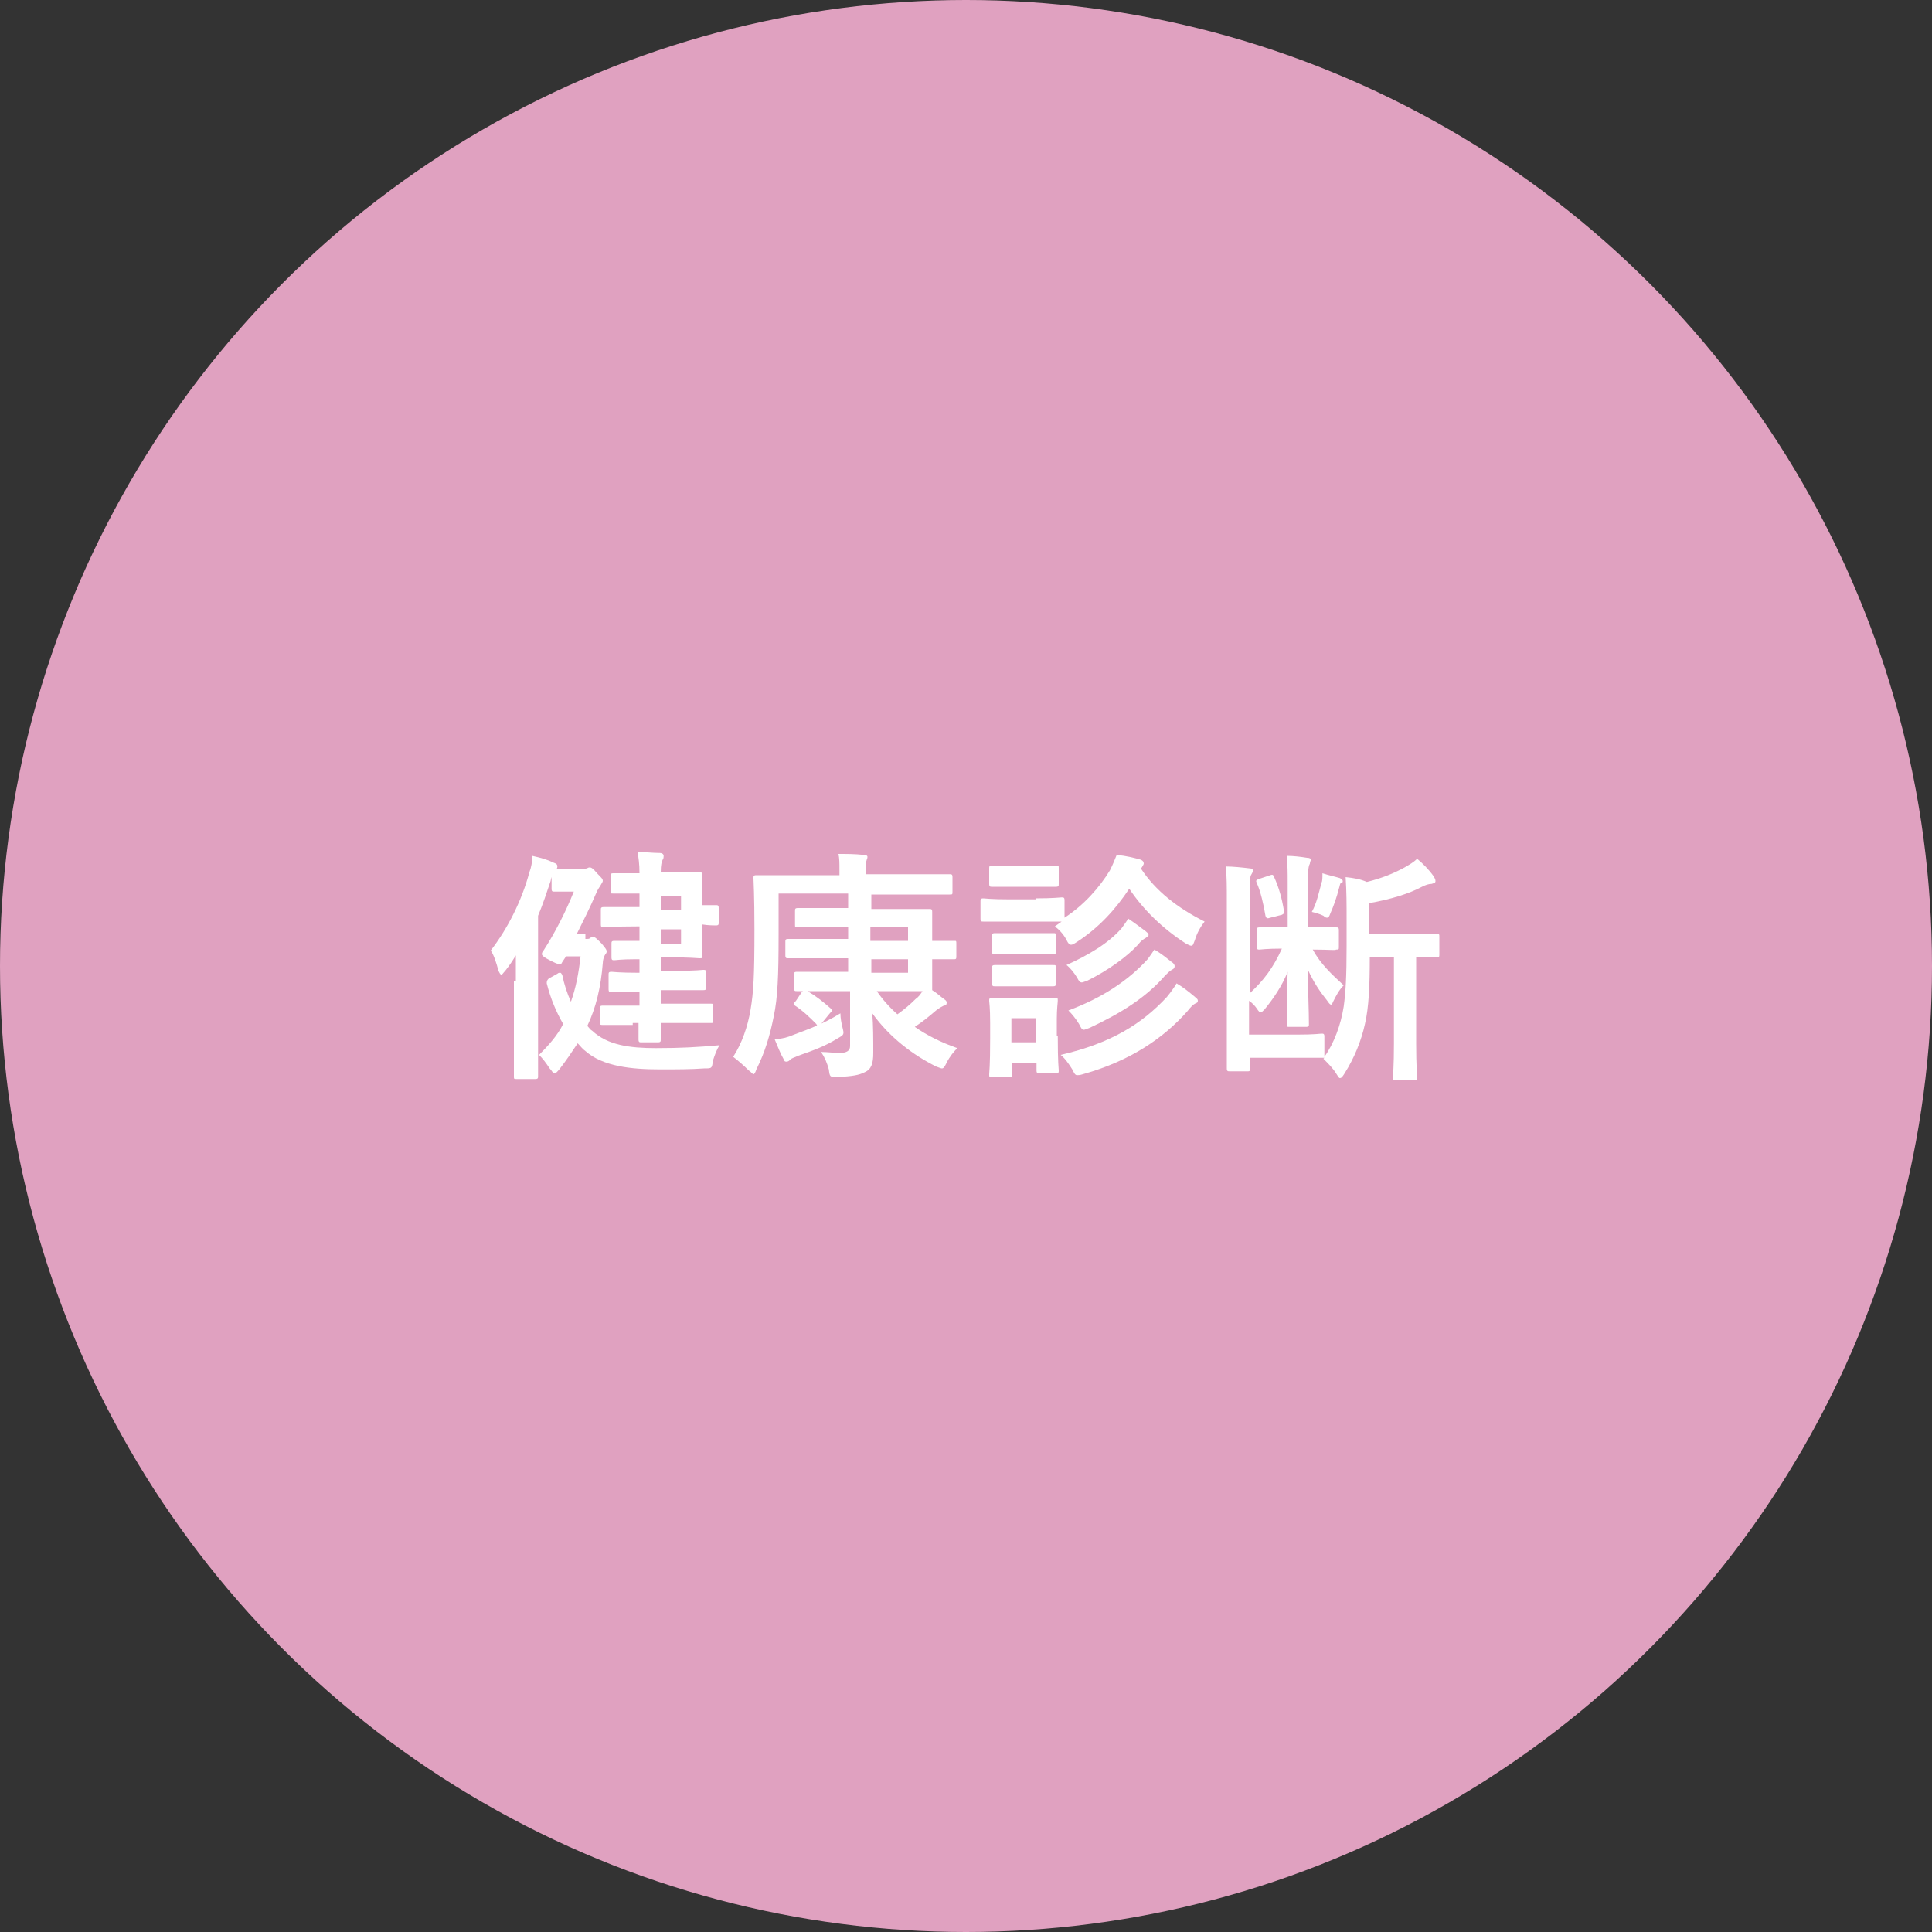
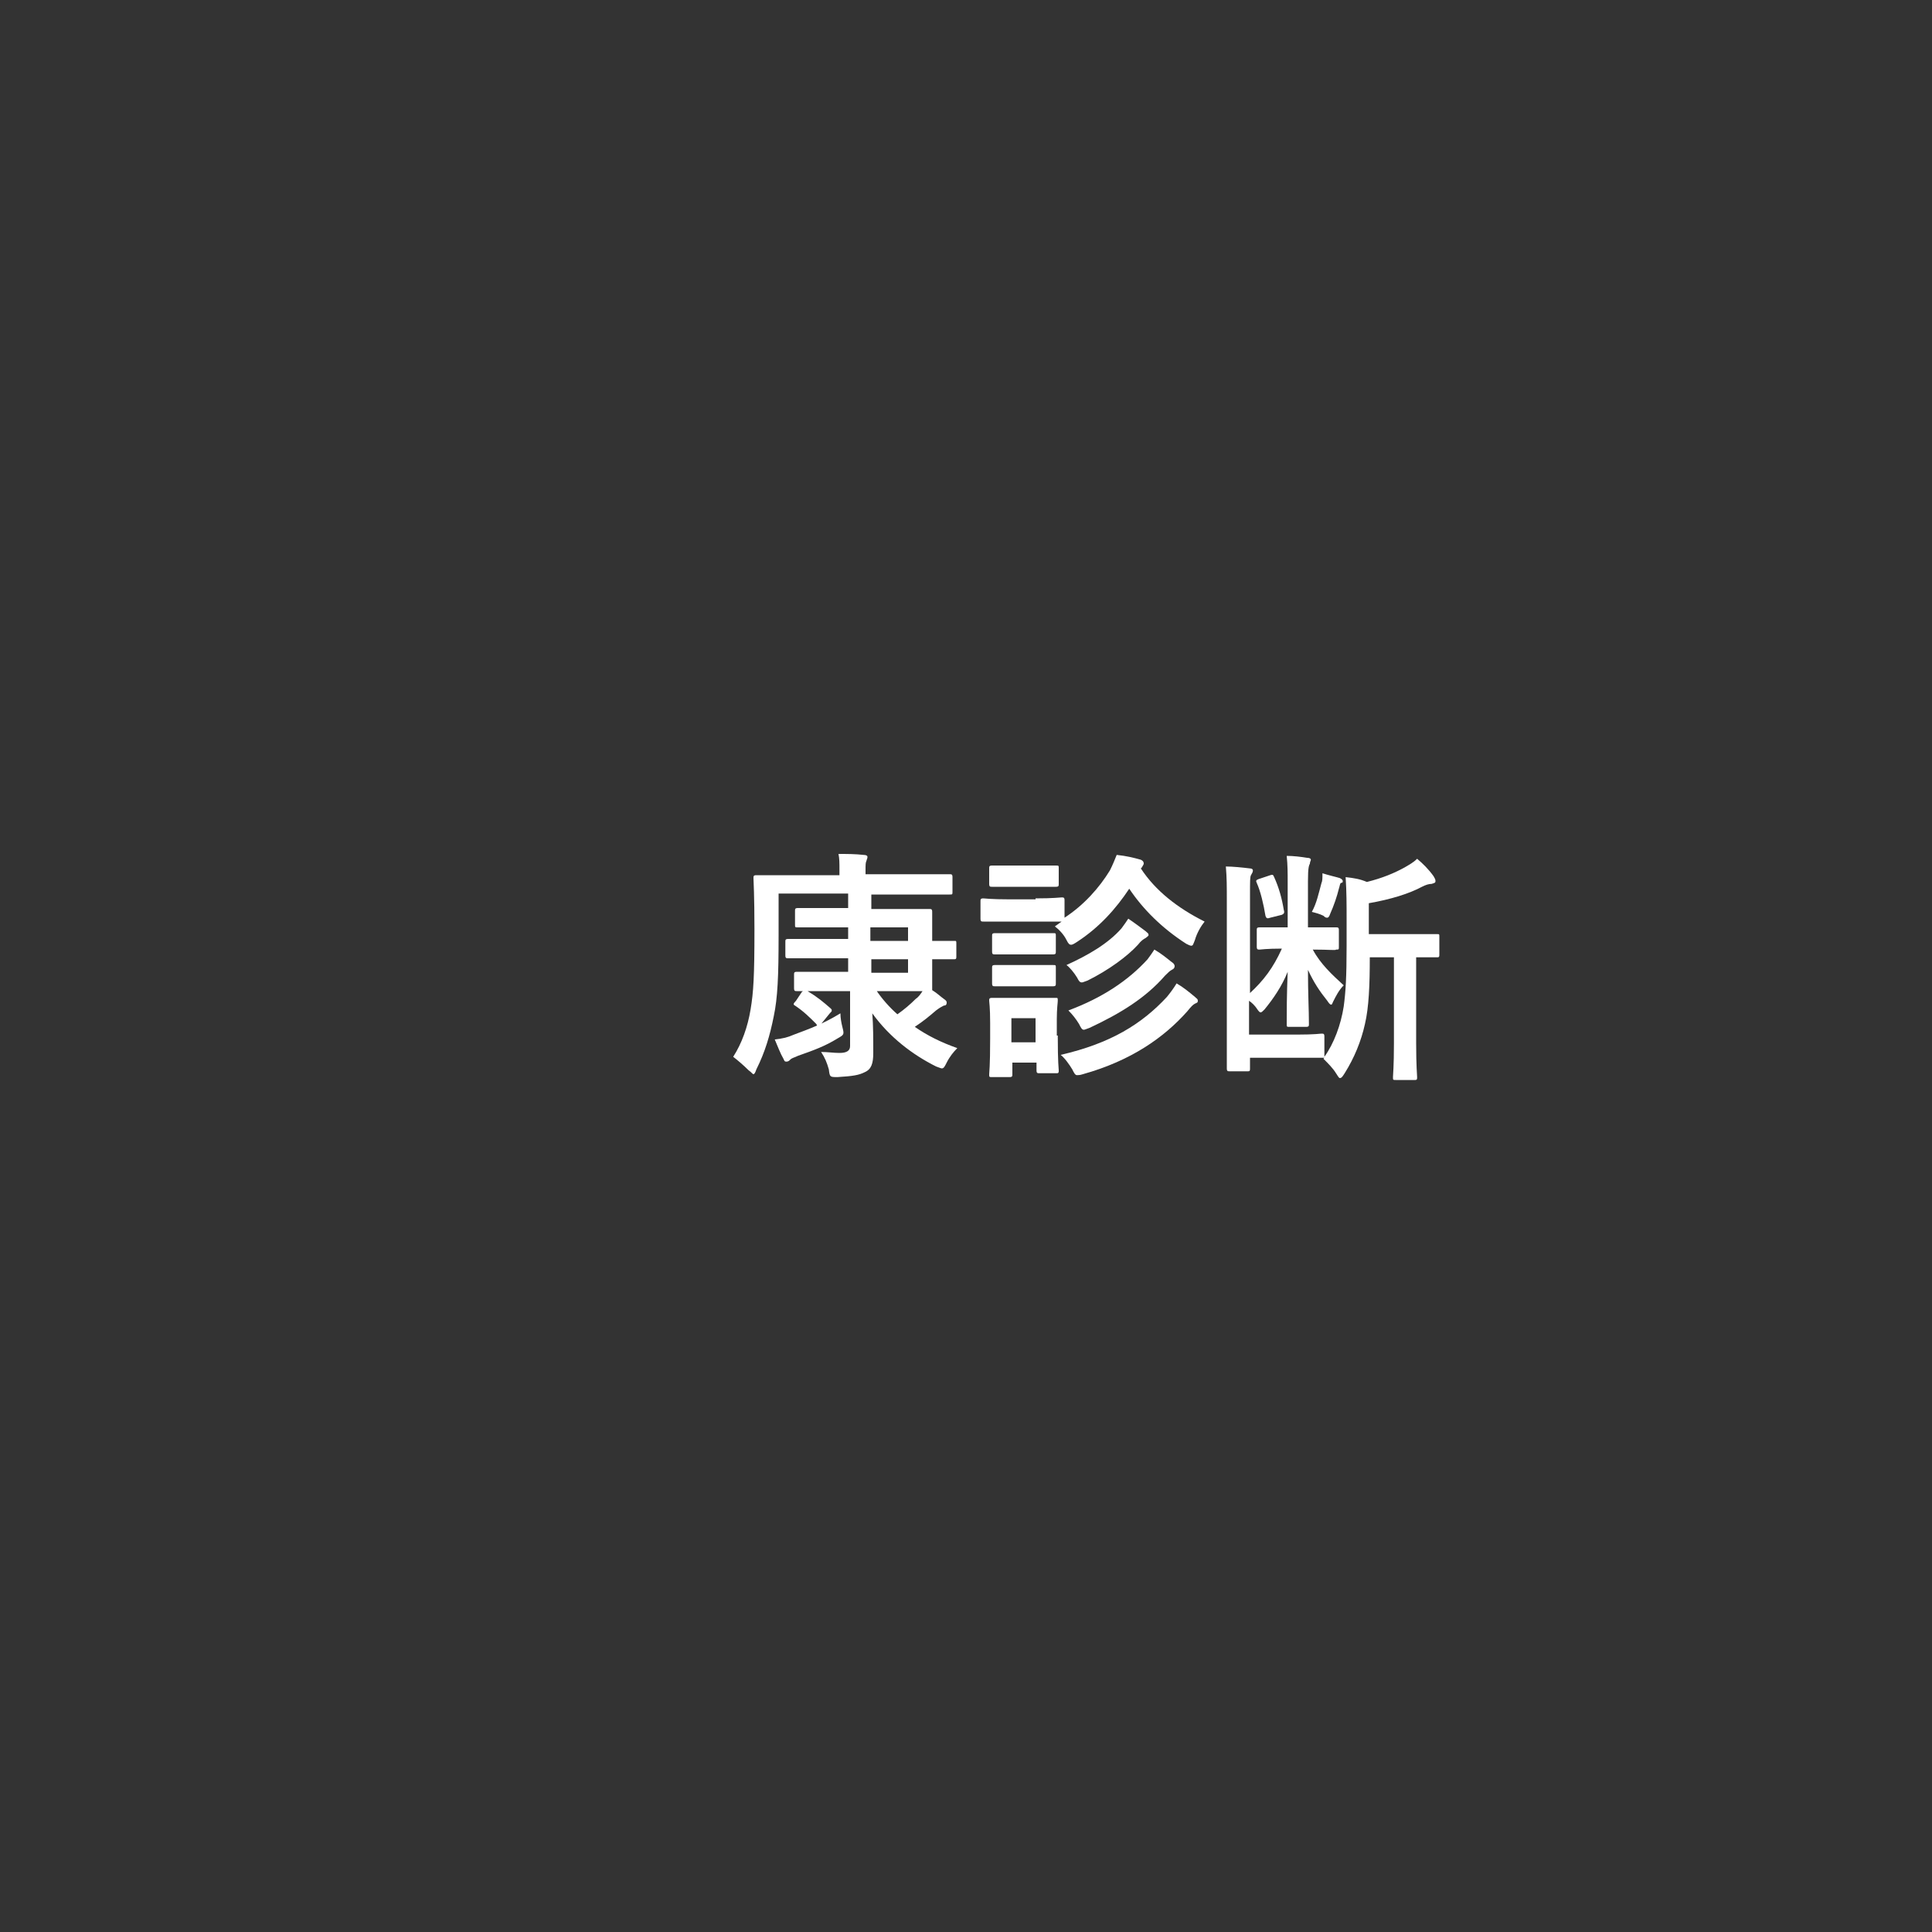
<svg xmlns="http://www.w3.org/2000/svg" version="1.1" id="レイヤー_1" x="0px" y="0px" viewBox="0 0 200 200" style="enable-background:new 0 0 200 200;" xml:space="preserve">
  <rect x="0" y="0" width="200" height="200" fill="#333333" stroke="none" />
  <style type="text/css">
	.st0{fill:#E0A1C0;}
	.st1{enable-background:new    ;}
	.st2{fill:#FFFFFF;}
</style>
-   <circle id="楕円形_146" class="st0" cx="100" cy="100" r="100" />
  <g class="st1">
-     <path class="st2" d="M53.4,101.6c0-0.8,0-1.7,0-2.7c-0.3,0.5-0.7,1.1-1.1,1.6c-0.2,0.2-0.3,0.4-0.4,0.4c-0.1,0-0.2-0.2-0.3-0.4   c-0.2-0.8-0.5-1.7-0.8-2.1c1.7-2.2,3.2-5.1,4-8.1c0.2-0.5,0.3-1.1,0.3-1.7c0.9,0.2,1.6,0.4,2.2,0.7c0.3,0.1,0.4,0.2,0.4,0.4   c0,0.2-0.1,0.3-0.3,0.5c-0.1,0.2-0.3,0.4-0.4,1c-0.4,1.2-0.8,2.4-1.3,3.6v12.8c0,2.4,0,3.7,0,3.8c0,0.2,0,0.3-0.3,0.3h-1.9   c-0.3,0-0.3,0-0.3-0.3c0-0.2,0-1.3,0-3.8V101.6z M60.6,97.2c0.3,0,0.4,0,0.5-0.1s0.2-0.1,0.3-0.1c0.2,0,0.3,0.1,0.9,0.7   c0.4,0.5,0.5,0.6,0.5,0.8c0,0.2-0.1,0.2-0.2,0.4c-0.1,0.2-0.2,0.5-0.2,0.8c-0.2,2.5-0.7,4.6-1.6,6.5c0.2,0.2,0.3,0.4,0.5,0.5   c1.6,1.5,3.9,1.8,6.6,1.8c2.6,0,4.3-0.1,6.6-0.3c-0.3,0.4-0.5,1-0.7,1.6c-0.1,0.8-0.1,0.8-0.9,0.8c-1.4,0.1-2.8,0.1-4.6,0.1   c-2.9,0-5.9-0.3-7.7-1.9c-0.3-0.2-0.5-0.5-0.8-0.8c-0.6,0.9-1.2,1.8-1.9,2.7c-0.2,0.2-0.3,0.4-0.5,0.4s-0.2-0.2-0.5-0.5   c-0.4-0.6-0.7-1-1.1-1.4c1-1,1.9-2,2.5-3.2c-0.7-1.2-1.3-2.6-1.7-4.2c0-0.2,0-0.3,0.2-0.5l0.9-0.5c0.1-0.1,0.2-0.1,0.3-0.1   c0.1,0,0.1,0.1,0.2,0.2c0.2,1,0.5,1.9,0.9,2.8c0.5-1.4,0.8-2.9,1-4.7h-1.5l-0.4,0.6c-0.1,0.2-0.1,0.2-0.3,0.2s-0.4-0.1-1-0.4   c-0.6-0.3-0.8-0.5-0.8-0.6c0-0.1,0-0.2,0.1-0.3c1.3-2,2.4-4.2,3.2-6.2h-0.8c-0.7,0-1,0-1.2,0c-0.2,0-0.3,0-0.3-0.3v-1.8   c0-0.2,0-0.3,0.3-0.3c0.1,0,0.5,0.1,1.6,0.1h1.2c0.3,0,0.4,0,0.5-0.1c0.1,0,0.2-0.1,0.3-0.1c0.2,0,0.3,0,0.9,0.7   c0.4,0.4,0.5,0.5,0.5,0.7c0,0.1-0.1,0.2-0.2,0.4s-0.3,0.4-0.5,0.9c-0.6,1.4-1.3,2.8-2,4.2H60.6z M65.5,106.1c-2.2,0-2.9,0-3.1,0   c-0.2,0-0.3,0-0.3-0.2v-1.5c0-0.2,0-0.3,0.3-0.3c0.1,0,0.9,0,3.1,0h0.7v-1.4h-0.1c-2,0-2.7,0-2.8,0c-0.2,0-0.3,0-0.3-0.3v-1.5   c0-0.2,0-0.3,0.3-0.3c0.1,0,0.8,0.1,2.8,0.1h0.1v-1.4h-0.4c-1.6,0-2,0.1-2.2,0.1c-0.2,0-0.3,0-0.3-0.3v-1.4c0-0.2,0-0.3,0.3-0.3   c0.1,0,0.6,0,2.2,0h0.4v-1.5H66c-2.5,0-3.3,0.1-3.5,0.1c-0.2,0-0.3,0-0.3-0.3v-1.5c0-0.2,0-0.3,0.3-0.3c0.1,0,1,0,3.5,0h0.2v-1.4h0   c-1.9,0-2.5,0-2.7,0c-0.3,0-0.3,0-0.3-0.3v-1.5c0-0.2,0-0.3,0.3-0.3c0.1,0,0.7,0,2.7,0h0c0-1-0.1-1.6-0.2-2.2   c0.9,0,1.5,0.1,2.3,0.1c0.2,0,0.4,0.1,0.4,0.3c0,0.1,0,0.3-0.1,0.4c-0.1,0.2-0.2,0.5-0.2,1.3h0.9c2,0,2.9,0,3.1,0   c0.2,0,0.3,0,0.3,0.3c0,0.2,0,0.9,0,2.5v0.6c0.6,0,1.3,0,1.4,0c0.2,0,0.3,0,0.3,0.3v1.5c0,0.2,0,0.3-0.3,0.3c-0.1,0-0.8,0-1.4-0.1   v0.7c0,1.6,0,2.3,0,2.5c0,0.3,0,0.3-0.3,0.3c-0.1,0-1.1-0.1-3.1-0.1h-0.9v1.4H70c2,0,2.7-0.1,2.8-0.1c0.2,0,0.3,0,0.3,0.3v1.5   c0,0.2,0,0.3-0.3,0.3c-0.1,0-0.8,0-2.8,0h-1.6v1.4h2.1c2.2,0,2.9,0,3.1,0c0.2,0,0.2,0,0.2,0.3v1.5c0,0.2,0,0.2-0.2,0.2   c-0.1,0-0.9,0-3.1,0h-2.1c0,1.1,0,1.6,0,1.7c0,0.2,0,0.3-0.3,0.3h-1.7c-0.2,0-0.3,0-0.3-0.3c0,0,0-0.6,0-1.7H65.5z M68.4,92.8v1.4   h2.1v-1.4H68.4z M70.5,96.2h-2.1v1.5h2.1V96.2z" />
    <path class="st2" d="M83,102.7c0.1-0.1,0.1-0.1,0.2-0.1c-0.4,0-0.6,0-0.7,0c-0.2,0-0.3,0-0.3-0.3v-1.4c0-0.2,0-0.3,0.3-0.3   c0.1,0,0.9,0,3.1,0h2.2v-1.4h-3c-2.3,0-3.1,0-3.2,0c-0.2,0-0.3,0-0.3-0.3v-1.4c0-0.2,0-0.3,0.3-0.3c0.1,0,0.9,0,3.2,0h3V96h-1.9   c-2.4,0-3.2,0-3.3,0c-0.3,0-0.3,0-0.3-0.3v-1.4c0-0.2,0-0.3,0.3-0.3c0.1,0,0.9,0,3.3,0h1.9v-1.5h-7.2v4.3c0,4.3-0.1,6.5-0.5,8.4   c-0.4,2-0.9,3.7-1.8,5.5c-0.1,0.3-0.2,0.5-0.3,0.5c-0.1,0-0.2-0.2-0.5-0.4c-0.5-0.5-1.2-1.1-1.6-1.4c0.9-1.4,1.5-3.1,1.8-4.9   c0.3-1.8,0.4-3.4,0.4-8.3c0-3.5-0.1-5.1-0.1-5.3c0-0.2,0-0.3,0.3-0.3c0.1,0,1,0,3.3,0h5.3v-0.5c0-0.8,0-1.2-0.1-1.7   c0.9,0,1.7,0,2.6,0.1c0.3,0,0.4,0.1,0.4,0.2c0,0.2-0.1,0.3-0.1,0.4c-0.1,0.2-0.1,0.4-0.1,1v0.4H95c2.4,0,3.2,0,3.3,0   c0.2,0,0.3,0,0.3,0.3v1.5c0,0.3,0,0.3-0.3,0.3c-0.2,0-1,0-3.3,0h-4.8v1.5h2.1c2.5,0,3.7,0,3.9,0c0.2,0,0.3,0,0.3,0.3   c0,0.1,0,0.9,0,2.4v0.6c1.5,0,2.1,0,2.3,0c0.2,0,0.2,0,0.2,0.3V99c0,0.2,0,0.3-0.2,0.3c-0.1,0-0.7,0-2.3,0v0.6c0,1.5,0,2.2,0,2.4   c0,0.1,0,0.2,0,0.2c0.5,0.3,0.9,0.7,1.2,0.9c0.3,0.2,0.3,0.3,0.3,0.4c0,0.2-0.1,0.3-0.3,0.3c-0.2,0.1-0.4,0.2-0.8,0.5   c-0.7,0.6-1.3,1.1-2.2,1.7c1.3,0.9,2.7,1.6,4.4,2.2c-0.4,0.4-0.8,0.9-1.1,1.5c-0.2,0.4-0.3,0.6-0.5,0.6c-0.1,0-0.3-0.1-0.6-0.2   c-2.4-1.2-4.8-3-6.6-5.5c0.1,1.3,0.1,2.6,0.1,4.1c0,1.1-0.2,1.7-0.9,2c-0.6,0.3-1.2,0.4-2.8,0.5c-0.8,0-0.8,0-0.9-0.8   c-0.2-0.7-0.4-1.2-0.8-1.8c0.7,0,1.3,0.1,1.9,0.1c0.7,0,1.1-0.2,1.1-0.7v-5.7h-2.2c-1,0-1.7,0-2.2,0c1,0.6,1.6,1.1,2.4,1.8   c0.1,0.1,0.1,0.1,0.1,0.2c0,0.1,0,0.1-0.2,0.3l-0.9,1.1c-0.1,0.1-0.2,0.2-0.3,0.2c-0.1,0-0.1,0-0.2-0.2c-0.7-0.7-1.3-1.3-2.2-1.9   c-0.2-0.1-0.2-0.2,0.1-0.5L83,102.7z M87.2,106.3c0.2,0.8,0.2,0.8-0.5,1.2c-1.3,0.8-2.4,1.2-4.1,1.8c-0.4,0.2-0.6,0.2-0.8,0.4   c-0.1,0.1-0.2,0.2-0.4,0.2s-0.2-0.1-0.3-0.3c-0.3-0.5-0.6-1.3-0.9-2c0.9-0.1,1.3-0.2,2-0.5c1.6-0.6,3-1.1,4.8-2.2   C87,105.4,87.1,105.9,87.2,106.3z M90.1,96v1.4H94V96H90.1z M94,99.3h-3.8v1.4H94V99.3z M90.7,102.5c0.6,0.9,1.4,1.8,2.2,2.5   c0.7-0.5,1.3-1,1.9-1.6c0.3-0.2,0.5-0.5,0.7-0.8c-0.6,0-1.7,0-3.3,0H90.7z" />
    <path class="st2" d="M107.2,93c1.9,0,2.5-0.1,2.7-0.1c0.2,0,0.3,0,0.3,0.3v1.8c2-1.3,3.6-3.1,4.7-4.9c0.3-0.6,0.5-1.1,0.7-1.6   c1,0.1,1.8,0.3,2.5,0.5c0.2,0.1,0.3,0.2,0.3,0.4c0,0.1-0.1,0.2-0.2,0.4c0,0-0.1,0.1-0.1,0.1c1.5,2.3,3.8,4.1,6.6,5.5   c-0.4,0.5-0.8,1.2-1,1.9c-0.2,0.5-0.2,0.6-0.4,0.6c-0.1,0-0.3-0.1-0.5-0.2c-2.5-1.6-4.5-3.6-5.9-5.7c-1.4,2.1-3.1,4-5.4,5.5   c-0.3,0.2-0.5,0.3-0.6,0.3c-0.2,0-0.3-0.1-0.5-0.5c-0.3-0.6-0.8-1.1-1.2-1.4l0.7-0.5c-0.2,0-0.8,0-2.6,0h-2.8c-1.9,0-2.5,0-2.7,0   c-0.2,0-0.3,0-0.3-0.3v-1.8c0-0.2,0-0.3,0.3-0.3c0.1,0,0.8,0.1,2.7,0.1H107.2z M109.5,107.2c0,2.9,0.1,3.4,0.1,3.6   c0,0.2,0,0.3-0.2,0.3h-1.8c-0.2,0-0.3,0-0.3-0.3V110h-2.5v1.2c0,0.2,0,0.3-0.3,0.3h-1.8c-0.3,0-0.3,0-0.3-0.3   c0-0.2,0.1-0.7,0.1-3.7v-1.6c0-1.6-0.1-2.2-0.1-2.3c0-0.2,0-0.3,0.3-0.3c0.1,0,0.7,0,2.3,0h2c1.6,0,2.1,0,2.3,0   c0.2,0,0.2,0,0.2,0.3c0,0.2-0.1,0.8-0.1,1.9V107.2z M107.1,89.6c1.6,0,2.1,0,2.2,0c0.3,0,0.3,0,0.3,0.3v1.6c0,0.2,0,0.3-0.3,0.3   c-0.1,0-0.6,0-2.2,0H105c-1.6,0-2.1,0-2.3,0c-0.2,0-0.3,0-0.3-0.3v-1.6c0-0.2,0-0.3,0.3-0.3c0.2,0,0.7,0,2.3,0H107.1z M106.9,96.6   c1.5,0,2,0,2.1,0c0.3,0,0.3,0,0.3,0.3v1.6c0,0.2,0,0.3-0.3,0.3c-0.1,0-0.6,0-2.1,0h-1.8c-1.5,0-2,0-2.1,0c-0.2,0-0.3,0-0.3-0.3   v-1.6c0-0.2,0-0.3,0.3-0.3c0.2,0,0.6,0,2.1,0H106.9z M106.9,99.9c1.5,0,2,0,2.1,0c0.3,0,0.3,0,0.3,0.3v1.6c0,0.2,0,0.3-0.3,0.3   c-0.1,0-0.6,0-2.1,0h-1.8c-1.5,0-2,0-2.1,0c-0.2,0-0.3,0-0.3-0.3v-1.6c0-0.2,0-0.3,0.3-0.3c0.2,0,0.6,0,2.1,0H106.9z M104.7,105.4   v2.5h2.5v-2.5H104.7z M120.8,103.2c0.4-0.5,0.7-0.9,1-1.4c0.7,0.4,1.3,0.9,1.9,1.4c0.2,0.2,0.3,0.2,0.3,0.4c0,0.2-0.1,0.2-0.3,0.3   c-0.2,0.1-0.4,0.3-0.8,0.8c-2.4,2.7-5.8,5.1-10.8,6.5c-0.3,0.1-0.5,0.1-0.6,0.1c-0.2,0-0.3-0.2-0.5-0.6c-0.3-0.5-0.8-1.2-1.2-1.5   C115,108,118.2,106,120.8,103.2z M116.1,96.1c0.3-0.4,0.5-0.7,0.7-1c0.6,0.4,1.4,1,1.8,1.3c0.2,0.2,0.3,0.2,0.3,0.4   c0,0.1-0.2,0.2-0.3,0.3c-0.2,0.1-0.5,0.3-0.8,0.7c-1.1,1.2-3,2.6-5.2,3.7c-0.3,0.1-0.5,0.2-0.6,0.2c-0.2,0-0.3-0.1-0.5-0.5   c-0.3-0.5-0.8-1.1-1.1-1.3C112.6,98.9,114.7,97.7,116.1,96.1z M118.8,99.3c0.3-0.4,0.5-0.7,0.7-1c0.7,0.4,1.3,0.9,1.8,1.3   c0.2,0.1,0.3,0.3,0.3,0.4c0,0.2-0.1,0.3-0.3,0.4c-0.2,0.1-0.4,0.3-0.7,0.6c-2,2.3-4.6,3.9-7.8,5.4c-0.3,0.1-0.5,0.2-0.6,0.2   c-0.2,0-0.3-0.2-0.5-0.6c-0.3-0.5-0.7-1-1.1-1.4C114.1,103.3,116.8,101.5,118.8,99.3z" />
    <path class="st2" d="M135.9,98.3c0.8,1.5,2,2.6,3.2,3.7c-0.5,0.5-0.8,1.1-1.1,1.7c-0.1,0.2-0.1,0.3-0.2,0.3c-0.1,0-0.2-0.1-0.4-0.4   c-0.8-1-1.4-1.9-2-3.2c0,2.5,0.1,4.2,0.1,5.6c0,0.2,0,0.3-0.3,0.3h-1.7c-0.3,0-0.3,0-0.3-0.3c0-1.3,0-2.9,0.1-5.4   c-0.6,1.5-1.5,2.8-2.4,3.9c-0.2,0.2-0.3,0.3-0.4,0.3c-0.1,0-0.2-0.1-0.4-0.4c-0.2-0.3-0.5-0.6-0.8-0.8v3.5h5c1.8,0,2.4-0.1,2.5-0.1   c0.2,0,0.3,0,0.3,0.3v1.9c0,0.1,0,0.2,0,0.2c1-1.4,1.7-3.3,2-5.2c0.2-1.5,0.3-3,0.3-6.3v-2.7c0-1.5,0-2.9-0.1-4.4   c0.9,0.1,1.5,0.2,2.2,0.5c1.6-0.4,2.8-0.9,3.9-1.5c0.5-0.3,0.9-0.5,1.3-0.9c0.6,0.5,1.2,1.1,1.7,1.8c0.1,0.2,0.2,0.3,0.2,0.5   c0,0.2-0.1,0.2-0.4,0.3c-0.3,0-0.6,0.1-1,0.3c-1.3,0.7-3.2,1.3-5.5,1.7v3.2h3.7c2.4,0,3.2,0,3.4,0c0.2,0,0.2,0,0.2,0.3v1.8   c0,0.2,0,0.3-0.2,0.3c-0.1,0-0.7,0-2.2,0v8.9c0,2.4,0.1,3.3,0.1,3.5c0,0.2,0,0.3-0.2,0.3h-2c-0.3,0-0.3,0-0.3-0.3   c0-0.2,0.1-1.1,0.1-3.5v-8.9h-2.5c0,2.9-0.1,5.2-0.5,6.9c-0.4,1.8-1.1,3.5-2.1,5.1c-0.2,0.3-0.3,0.5-0.5,0.5   c-0.1,0-0.2-0.2-0.4-0.5c-0.3-0.5-0.8-1-1.3-1.5l0.1-0.1c0,0-0.1,0-0.2,0s-0.8,0-2.5,0h-5v1.1c0,0.2,0,0.3-0.2,0.3h-1.9   c-0.2,0-0.3,0-0.3-0.3c0-0.2,0-1.2,0-3.3V93.3c0-1.6,0-2.4-0.1-3.6c0.7,0,1.7,0.1,2.5,0.2c0.2,0,0.3,0.1,0.3,0.2   c0,0.2-0.1,0.3-0.2,0.5c-0.1,0.2-0.1,0.5-0.1,2.2v10c1.4-1.3,2.4-2.6,3.3-4.6c-1.6,0-2.2,0.1-2.3,0.1c-0.2,0-0.3,0-0.3-0.3v-1.7   c0-0.2,0-0.3,0.3-0.3c0.2,0,0.7,0,2.5,0h0.4v-4.6c0-1.1,0-1.8-0.1-2.8c0.7,0,1.5,0.1,2.1,0.2c0.3,0,0.4,0.1,0.4,0.2   c0,0.1-0.1,0.2-0.1,0.4c-0.1,0.2-0.2,0.4-0.2,1.8v4.8h0.4c1.8,0,2.3,0,2.5,0c0.2,0,0.3,0,0.3,0.3V98c0,0.3,0,0.3-0.3,0.3   C138.3,98.4,137.7,98.3,135.9,98.3L135.9,98.3z M131.5,90.6c0.3-0.1,0.3,0,0.4,0.2c0.5,1.1,0.8,2.2,1,3.4c0.1,0.3,0,0.4-0.2,0.5   l-1.2,0.3c-0.3,0.1-0.4,0.1-0.5-0.2c-0.2-1.2-0.5-2.5-0.9-3.4c-0.1-0.2-0.1-0.3,0.2-0.4L131.5,90.6z M136.8,91.4   c0.1-0.2,0.1-0.5,0.1-1c0.6,0.2,1.5,0.4,1.8,0.5c0.2,0.1,0.3,0.2,0.3,0.3c0,0.1,0,0.2-0.2,0.2c-0.1,0.1-0.1,0.3-0.2,0.6   c-0.2,0.8-0.5,1.7-0.9,2.6c-0.1,0.3-0.2,0.4-0.3,0.4c-0.1,0-0.2,0-0.4-0.2c-0.4-0.2-0.8-0.3-1.2-0.4   C136.3,93.5,136.5,92.5,136.8,91.4z" />
  </g>
</svg>